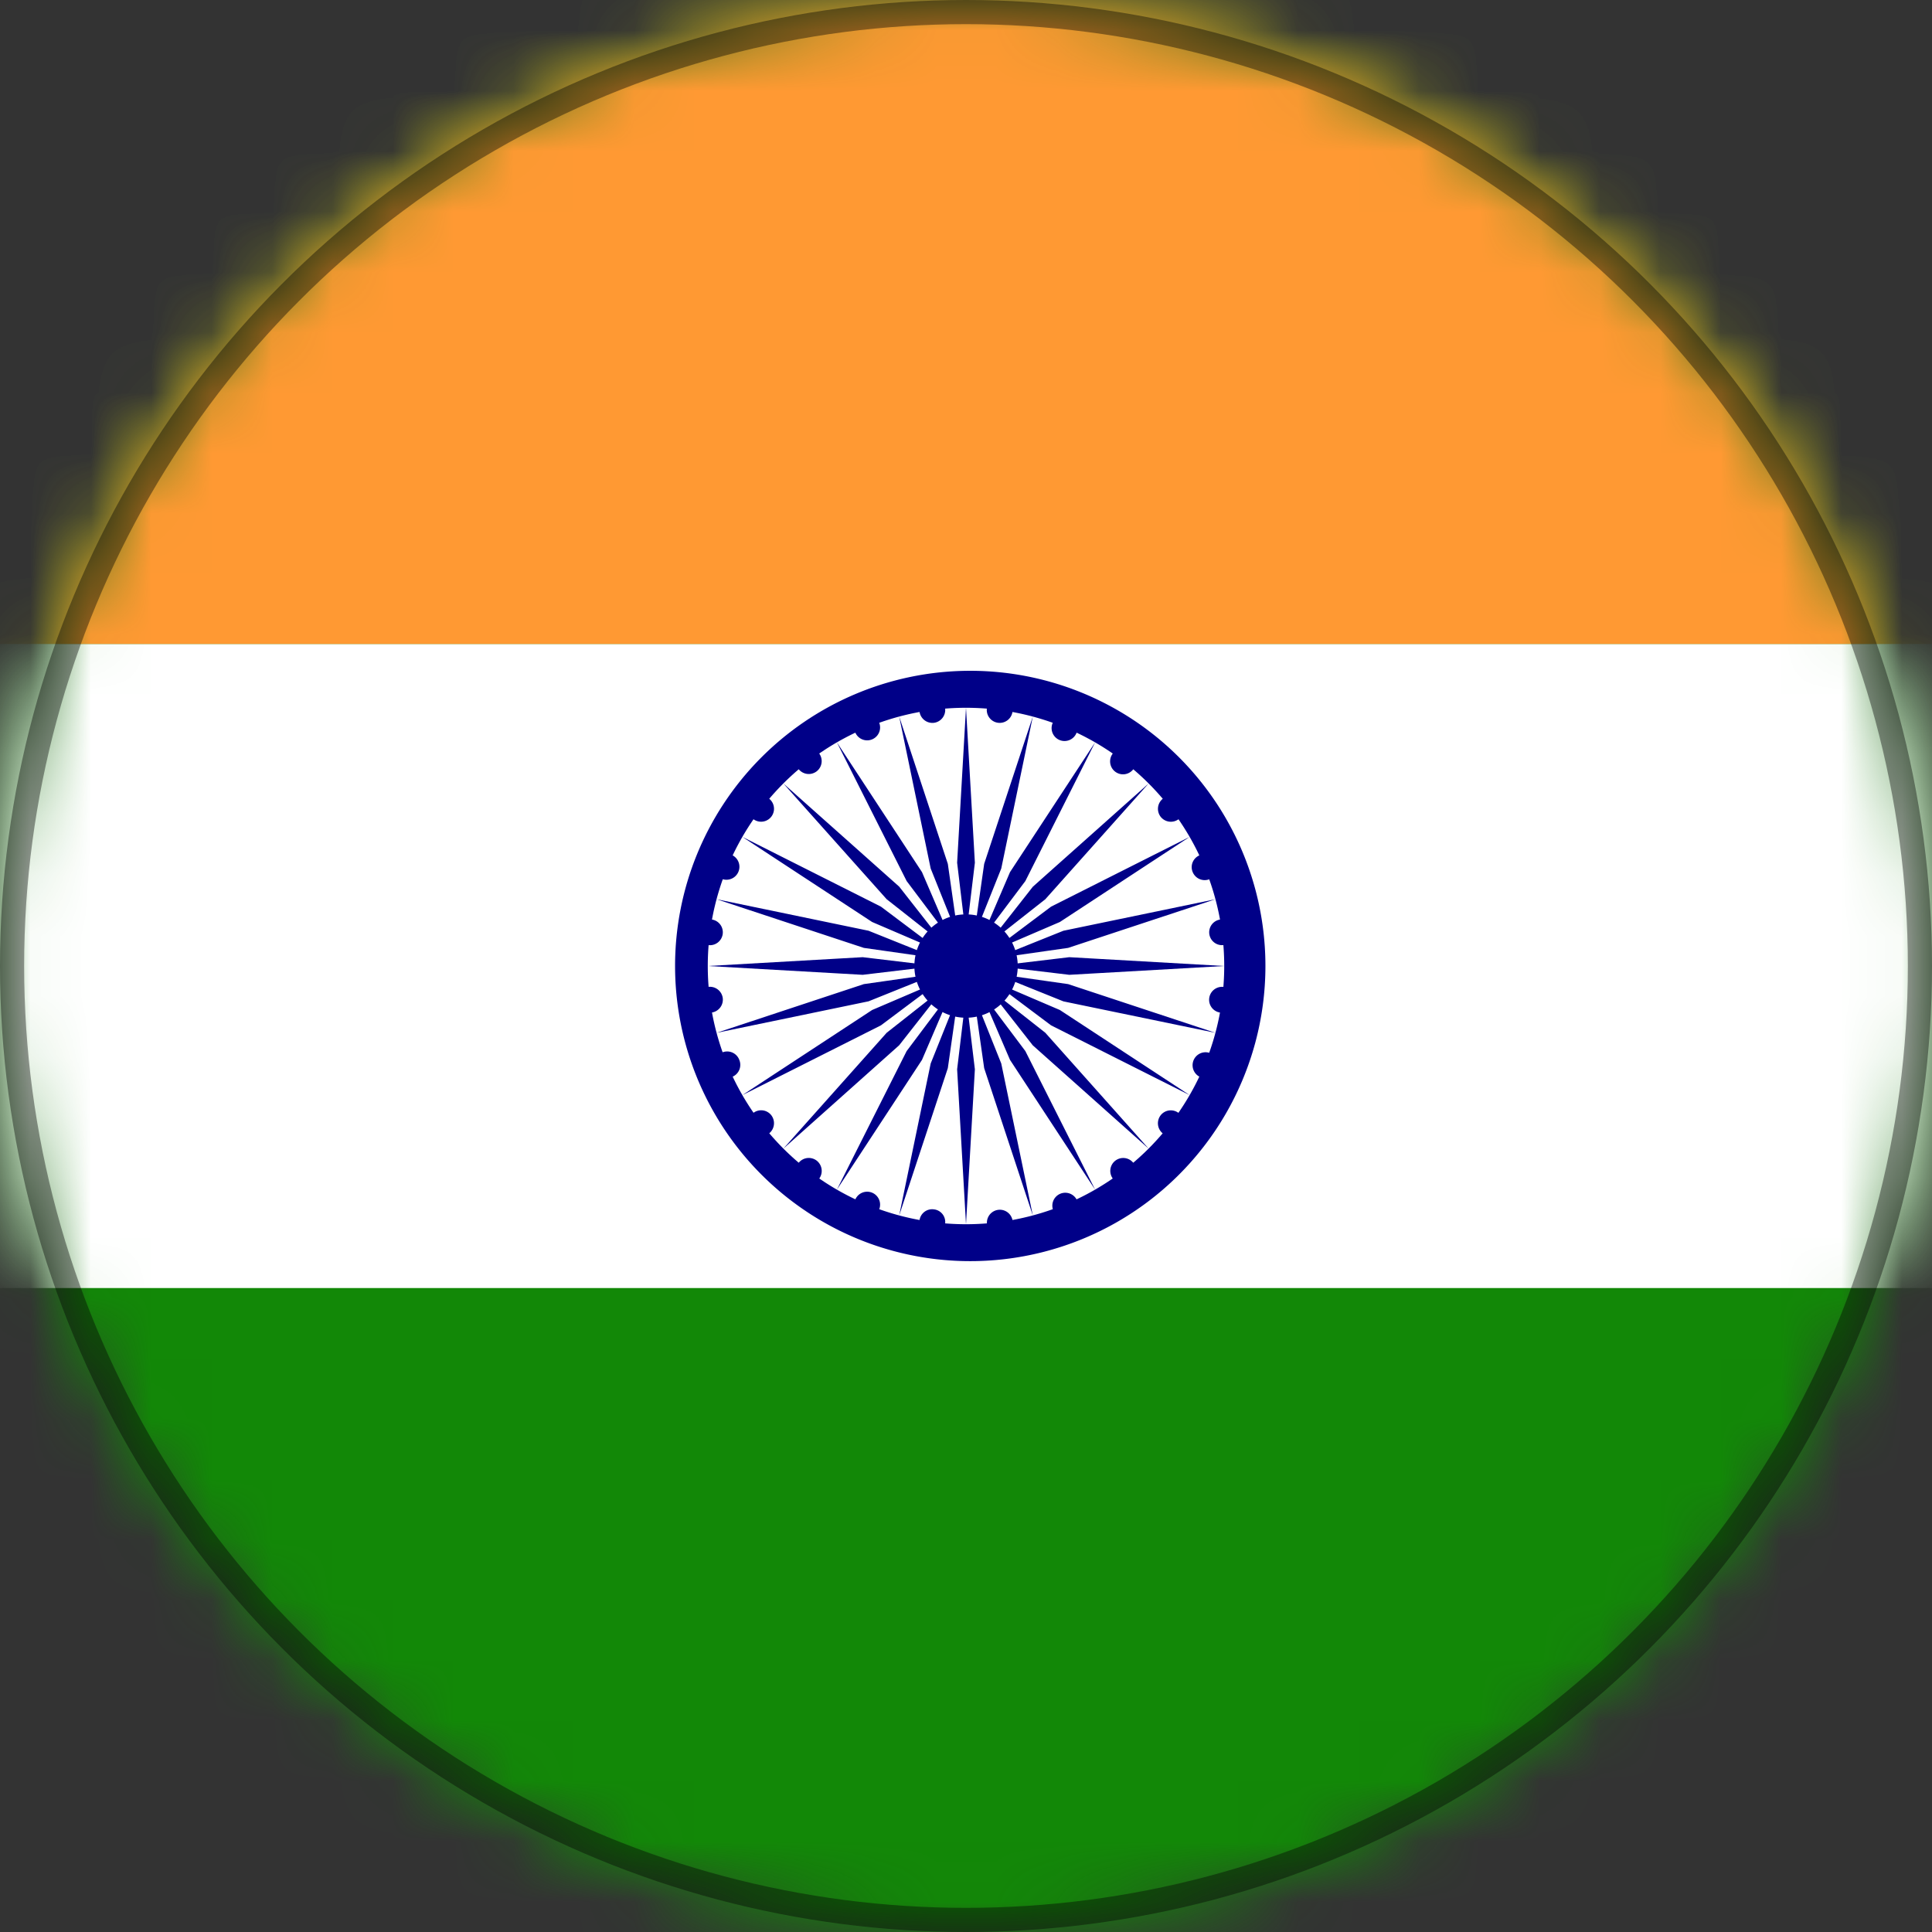
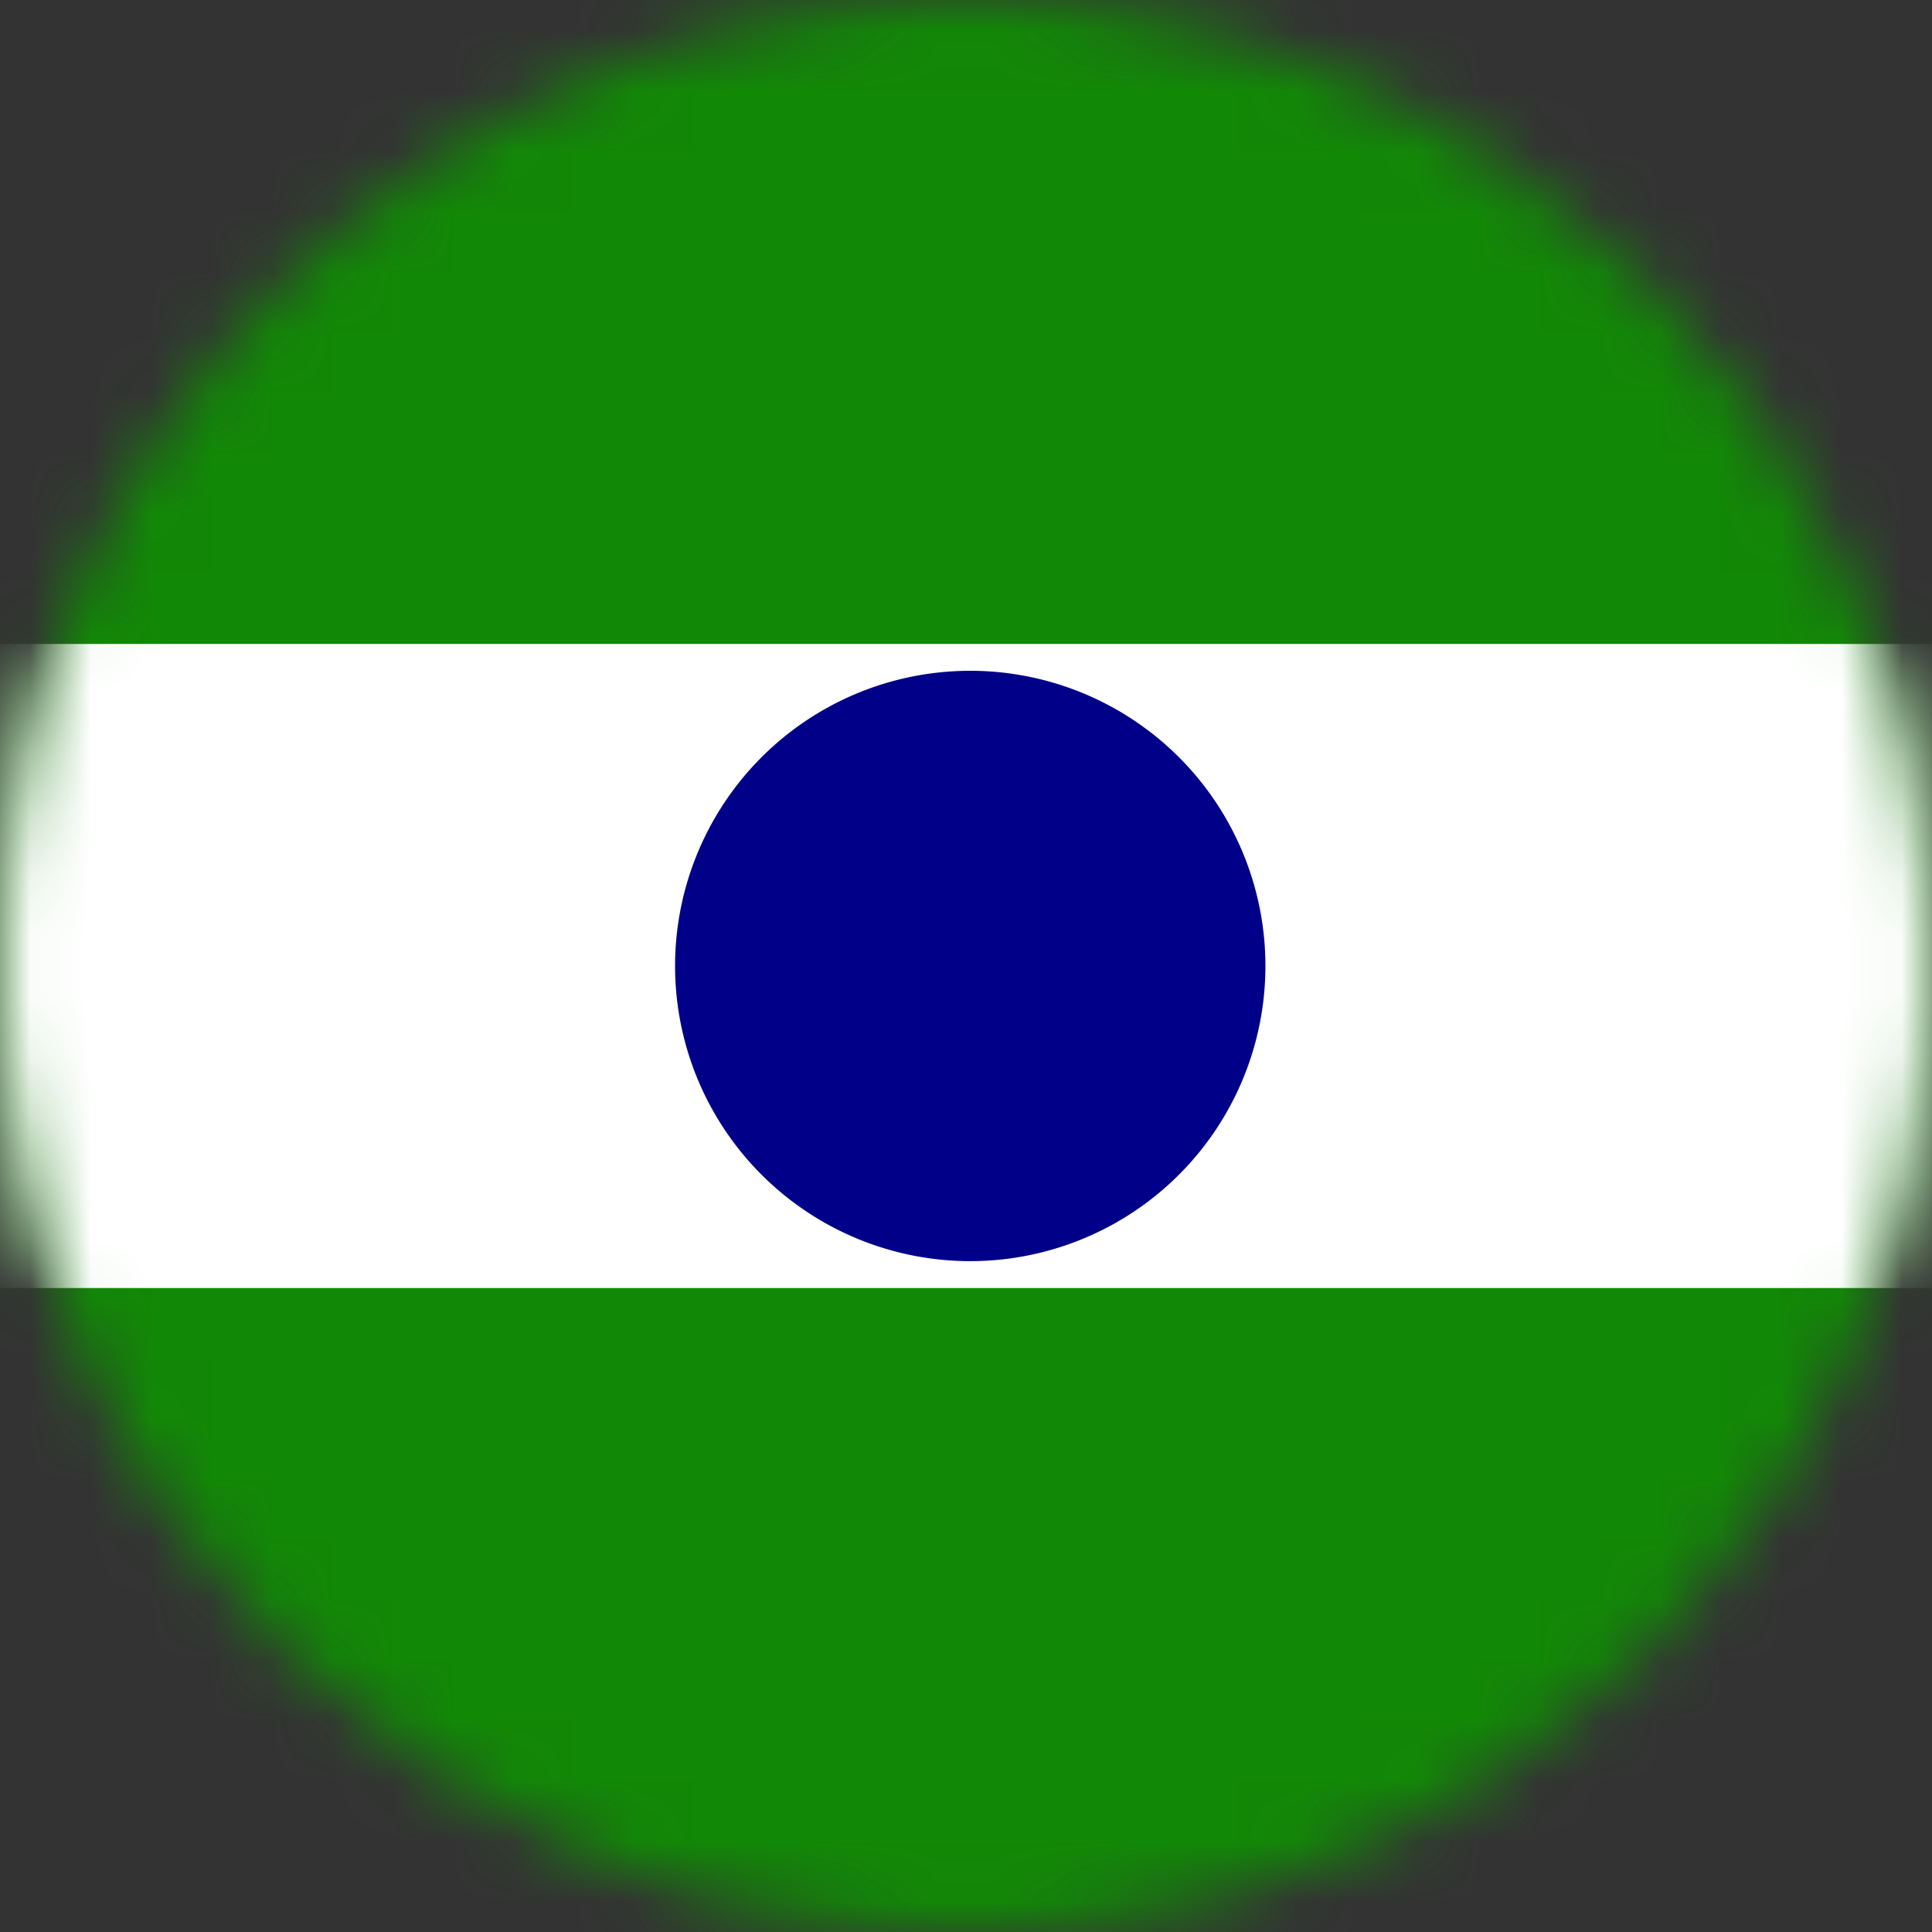
<svg xmlns="http://www.w3.org/2000/svg" xmlns:xlink="http://www.w3.org/1999/xlink" width="32" height="32" viewBox="0 0 32 32">
  <rect x="0" y="0" width="32" height="32" fill="#333333" stroke="none" />
  <defs>
    <path id="a" d="M16 0C7.163 0 0 7.165 0 16c0 8.836 7.163 16 16 16 8.836 0 16-7.164 16-16 0-8.835-7.164-16-16-16z" />
  </defs>
  <g fill="none" fill-rule="evenodd">
    <mask id="b" fill="#fff">
      <use xlink:href="#a" />
    </mask>
    <path fill="#128807" d="M0 32h32V0H0z" mask="url(#b)" />
    <path fill="#FFF" d="M0 21.334h32V10.666H0z" mask="url(#b)" />
-     <path fill="#F93" d="M0 10.666h32V0H0z" mask="url(#b)" />
    <path fill="#008" d="M16 11.111a4.889 4.889 0 1 1 .001 9.777A4.889 4.889 0 0 1 16 11.111" mask="url(#b)" />
-     <path fill="#FFF" d="M16 11.723a4.277 4.277 0 1 1 0 8.554 4.277 4.277 0 0 1 0-8.554" mask="url(#b)" />
-     <path fill="#008" d="M16 15.145a.856.856 0 1 1-.855.855c0-.473.382-.855.855-.855M20.269 16.347c.118.016.2.123.185.24a.217.217 0 0 1-.241.185.214.214 0 1 1 .056-.425" mask="url(#b)" />
-     <path fill="#008" d="M16 20.277l.147-2.566L16 16.488l-.147 1.223zM20.034 17.439a.215.215 0 0 1-.164.396.215.215 0 0 1 .164-.396M14.893 20.133l.806-2.441.174-1.22-.458 1.143zM19.524 18.436a.212.212 0 0 1 .039.3.215.215 0 0 1-.3.04.216.216 0 0 1-.04-.302.213.213 0 0 1 .3-.038M13.861 19.705l1.41-2.15.485-1.13-.739.984zM18.774 19.264a.214.214 0 1 1-.34.26.214.214 0 0 1 .34-.26M12.975 19.025l1.918-1.712.761-.969-.968.762zM17.834 19.871a.214.214 0 1 1-.394.163.214.214 0 0 1 .394-.163M12.295 18.139l2.296-1.156.985-.738-1.131.484zM16.77 20.214a.21.21 0 0 1-.183.238.211.211 0 0 1-.24-.183.214.214 0 0 1 .424-.055M11.868 17.107l2.518-.522 1.141-.459-1.219.174zM15.654 20.269a.213.213 0 0 1-.24.184.212.212 0 0 1-.184-.24.211.211 0 0 1 .239-.182.21.21 0 0 1 .185.238M11.723 16l2.566.146L15.512 16l-1.223-.146zM14.56 20.034a.214.214 0 1 1-.395-.163.214.214 0 0 1 .396.163M11.868 14.894l2.44.806 1.22.174-1.142-.458zM13.565 19.525a.216.216 0 0 1-.3.038.214.214 0 0 1-.039-.3.215.215 0 0 1 .3-.04.216.216 0 0 1 .04.302M12.295 13.861l2.15 1.41 1.13.485-.984-.739zM12.736 18.775a.213.213 0 1 1-.26-.34.213.213 0 0 1 .3.038.217.217 0 0 1-.04.302M12.975 12.977l1.711 1.917.968.762-.76-.97zM12.13 17.835a.216.216 0 0 1-.28-.116.214.214 0 1 1 .395-.164.214.214 0 0 1-.115.28M13.861 12.295l1.156 2.298.74.983-.486-1.131zM11.787 16.771a.215.215 0 0 1-.056-.425.215.215 0 0 1 .24.184.216.216 0 0 1-.184.241M14.893 11.867l.522 2.518.458 1.142-.174-1.219zM11.731 15.654a.215.215 0 0 1-.185-.24.214.214 0 1 1 .185.24M16 11.723l-.147 2.566.147 1.223.147-1.223zM11.966 14.562a.216.216 0 0 1-.116-.28.215.215 0 0 1 .28-.117.215.215 0 0 1-.164.396M17.107 11.867l-.806 2.441-.174 1.22.457-1.143zM12.476 13.566a.216.216 0 0 1-.04-.302.216.216 0 0 1 .3-.038.214.214 0 1 1-.26.34M18.139 12.295l-1.41 2.15-.485 1.13.739-.982zM13.226 12.737a.214.214 0 1 1 .3.039.215.215 0 0 1-.3-.039M19.025 12.977l-1.918 1.71-.761.969.968-.762zM14.165 12.13a.213.213 0 0 1 .116-.278.212.212 0 0 1 .28.115.214.214 0 0 1-.396.163M19.705 13.861l-2.296 1.156-.985.74 1.131-.486zM15.23 11.787a.212.212 0 0 1 .184-.239.211.211 0 0 1 .24.183.215.215 0 0 1-.184.241.216.216 0 0 1-.24-.185M20.132 14.894l-2.518.522-1.141.458 1.219-.174zM16.346 11.731a.213.213 0 0 1 .24-.184.214.214 0 1 1-.24.184M20.277 16l-2.566-.146-1.223.146 1.223.146zM17.44 11.967a.21.21 0 0 1 .278-.115c.11.045.162.17.116.278a.214.214 0 1 1-.395-.163M20.132 17.107l-2.44-.807-1.22-.174 1.142.46zM18.435 12.477a.215.215 0 0 1 .3-.04.215.215 0 0 1 .039.3.214.214 0 1 1-.339-.261M19.705 18.139l-2.15-1.41-1.13-.484.984.738zM19.264 13.227a.215.215 0 0 1 .299.038.215.215 0 0 1-.04.302.215.215 0 0 1-.3-.04.215.215 0 0 1 .04-.3M19.025 19.025l-1.711-1.919-.968-.762.76.97zM19.87 14.166a.216.216 0 0 1 .28.115.217.217 0 0 1-.116.281.215.215 0 0 1-.279-.117.212.212 0 0 1 .115-.279M18.139 19.705l-1.156-2.296-.74-.985.486 1.131zM20.213 15.23a.213.213 0 1 1 .057.423.213.213 0 0 1-.057-.423M17.107 20.133l-.523-2.518-.457-1.142.174 1.219z" mask="url(#b)" />
    <g fill-rule="nonzero" stroke="#000" stroke-width=".4" opacity=".396">
-       <circle cx="16" cy="16" r="15.8" />
-     </g>
+       </g>
  </g>
</svg>